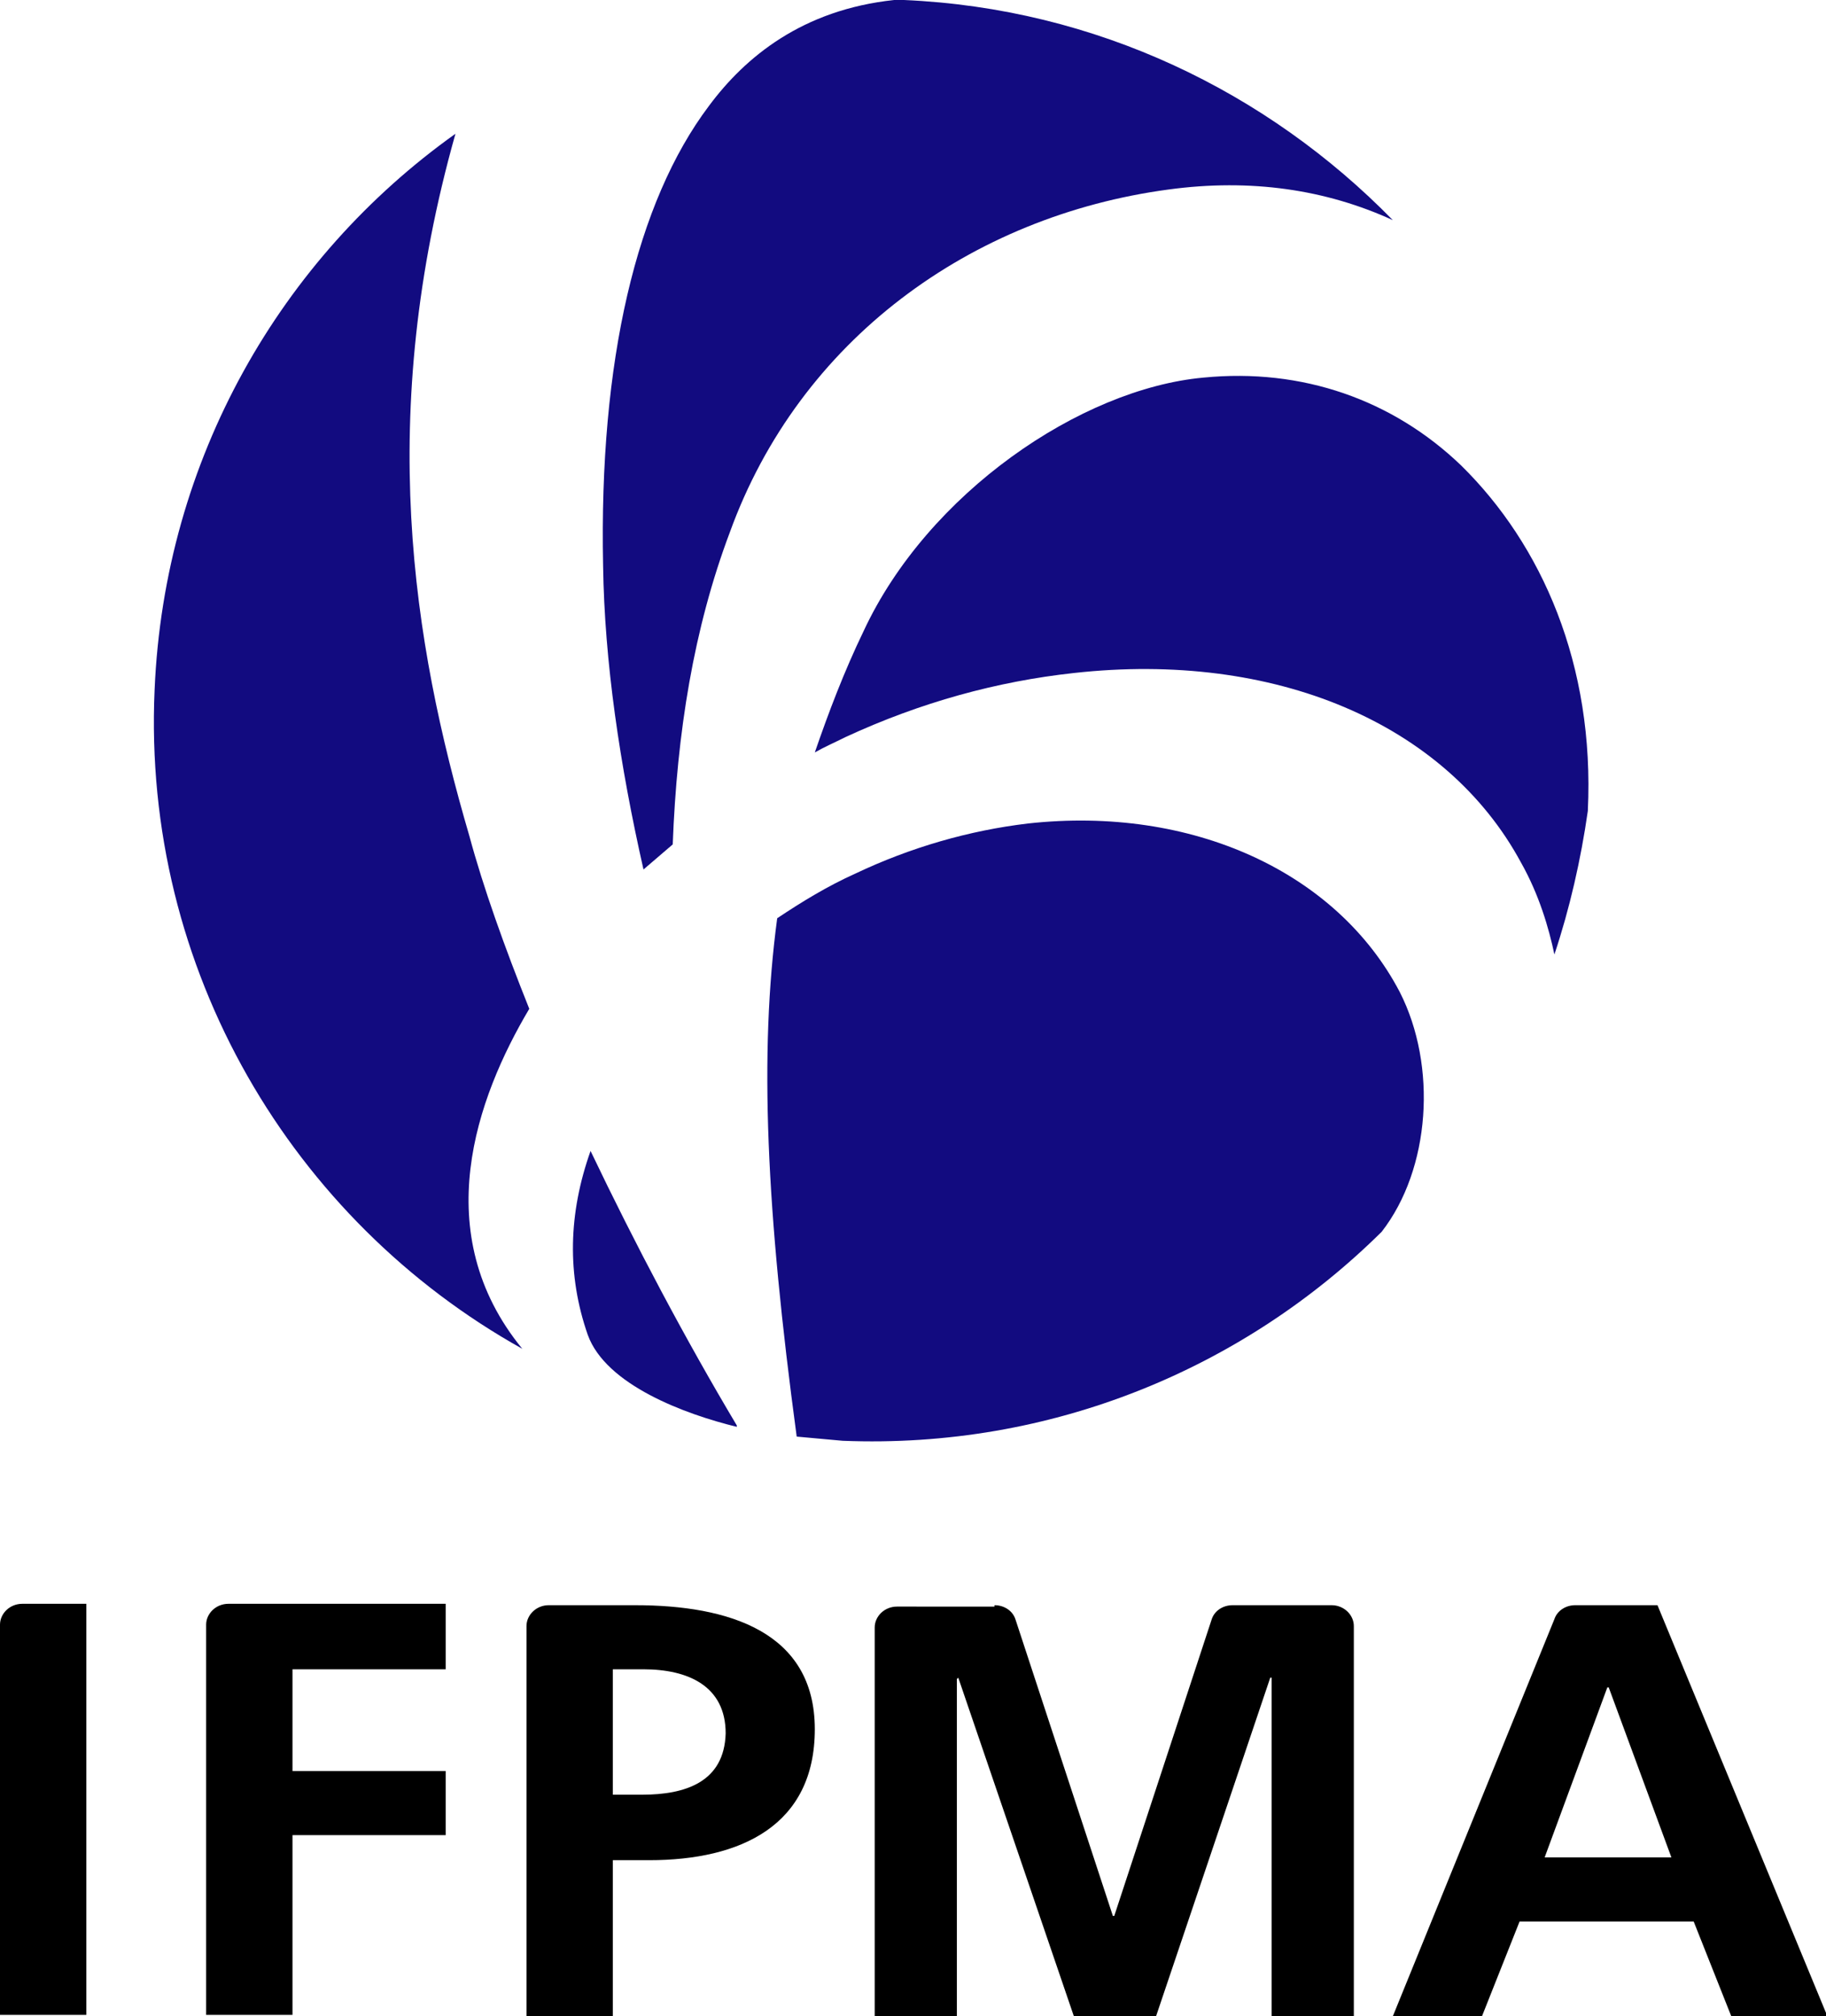
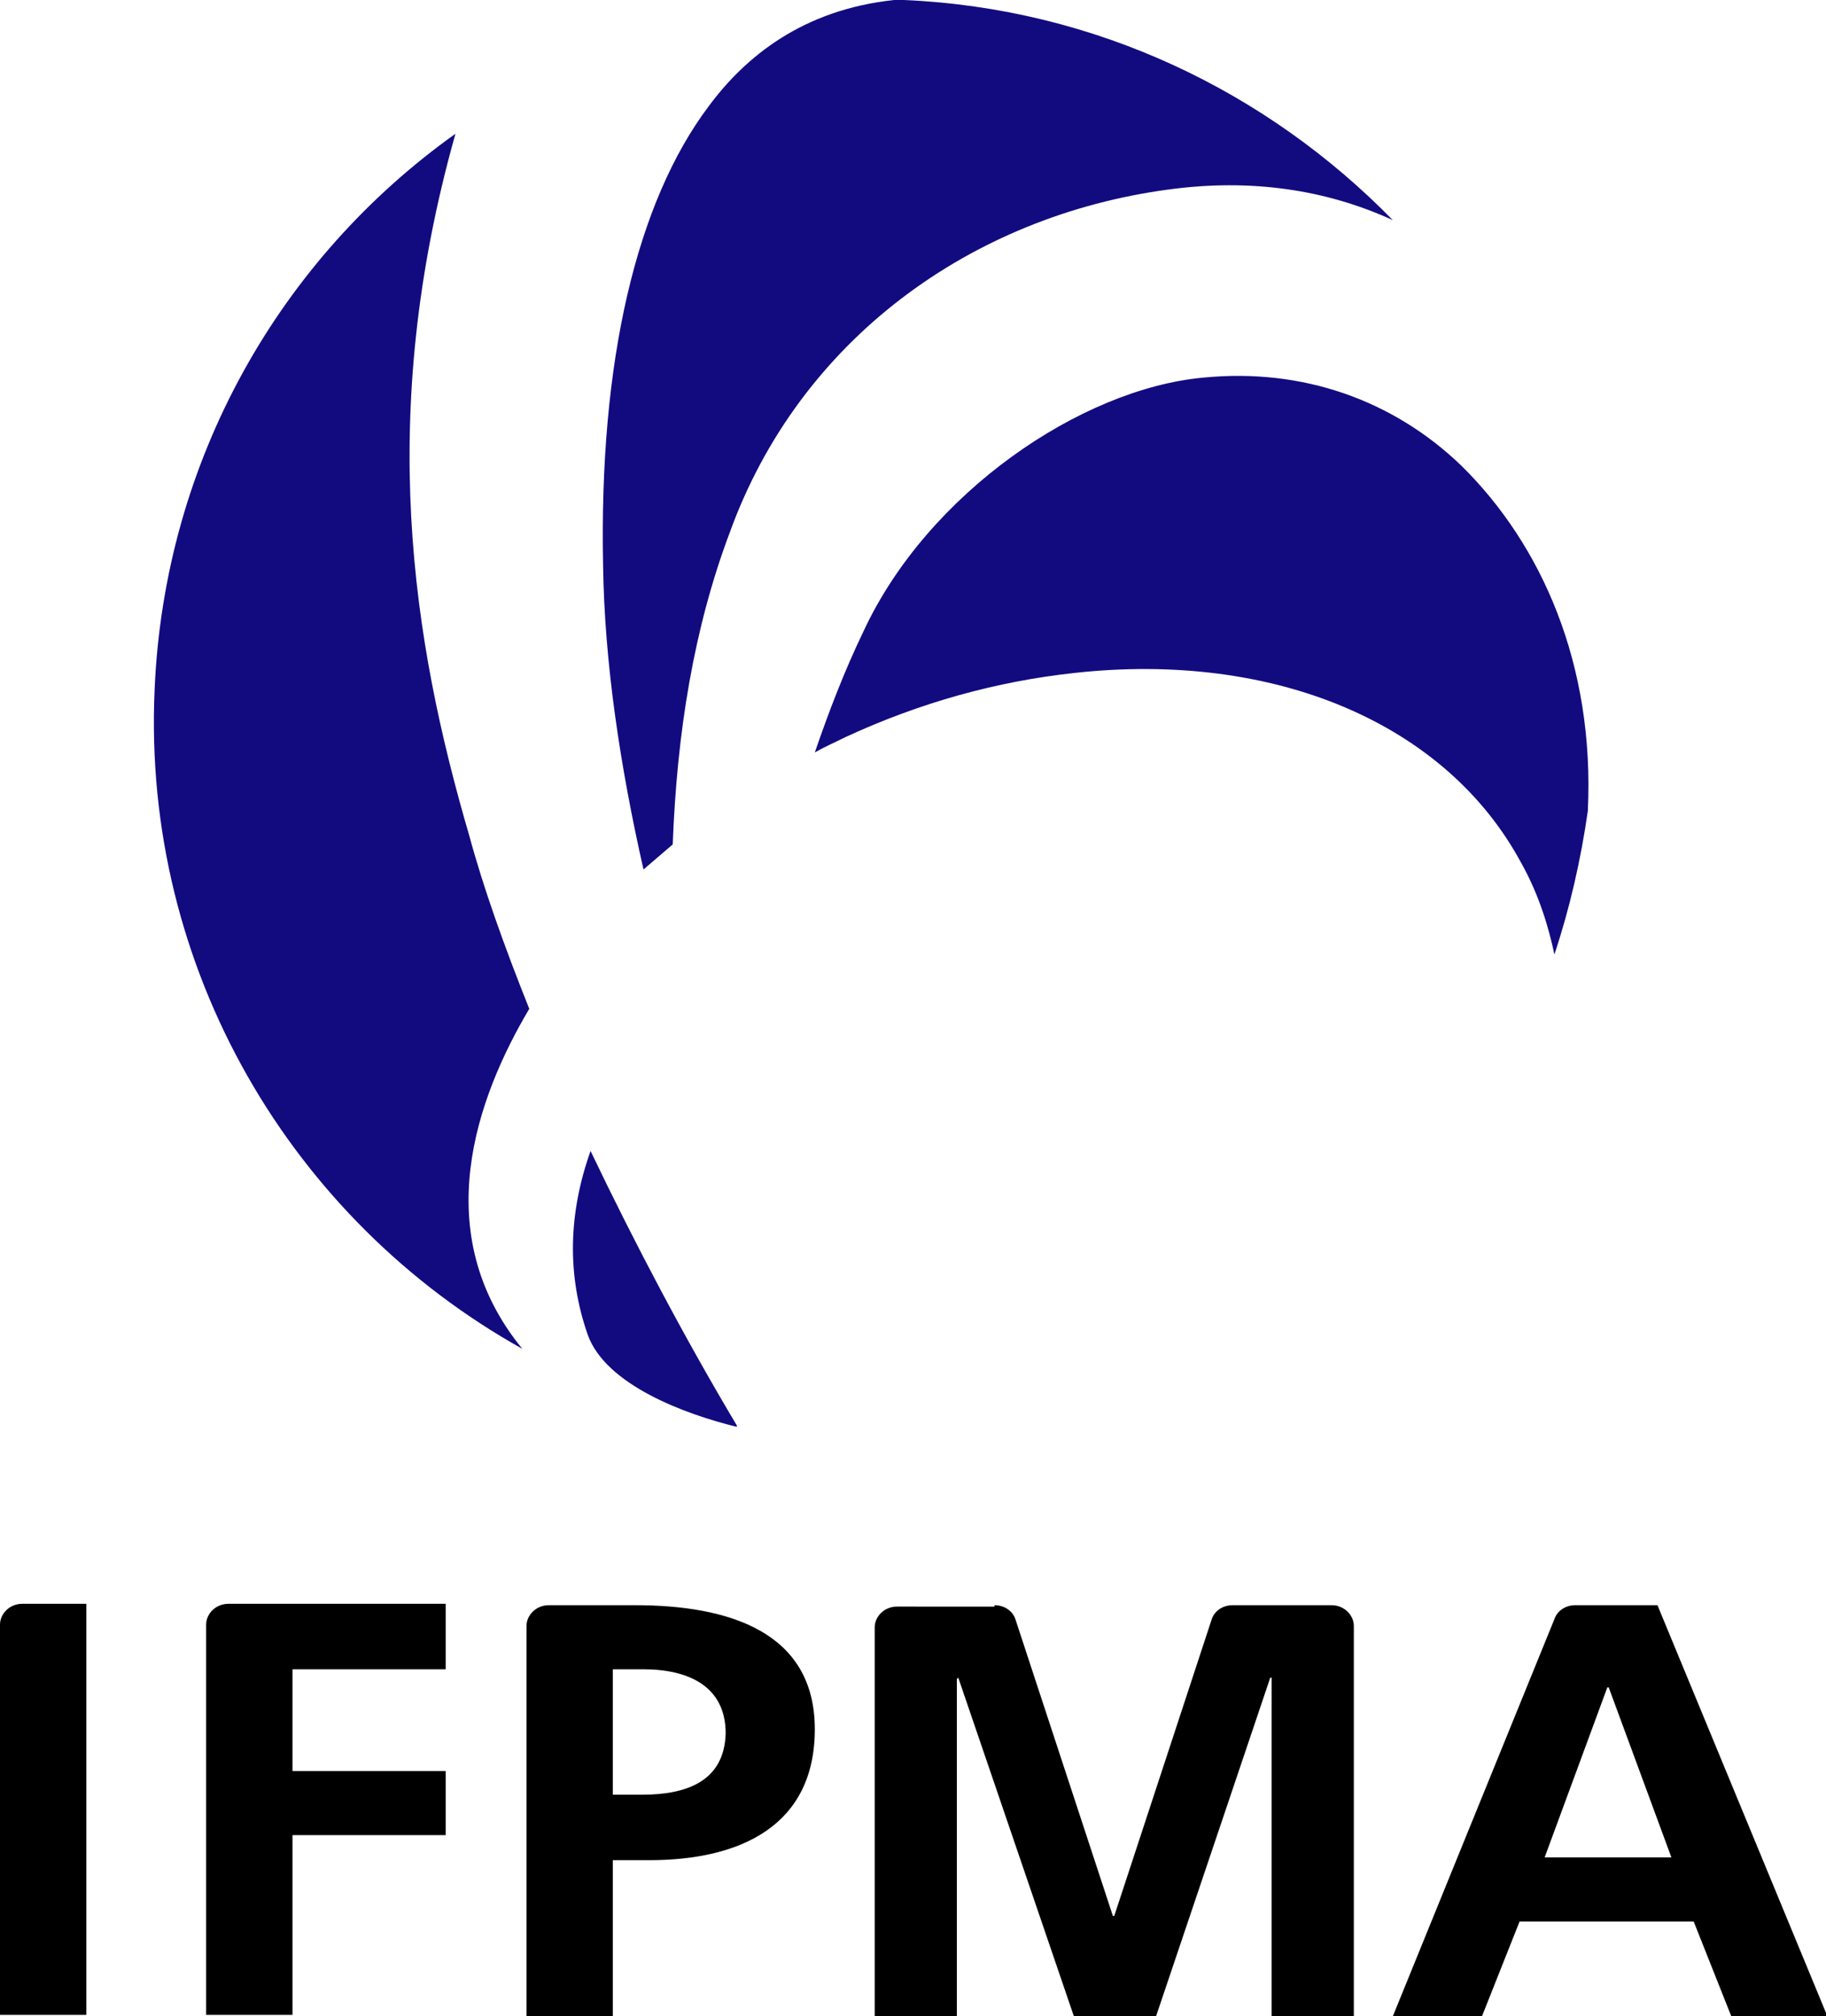
<svg xmlns="http://www.w3.org/2000/svg" version="1.1" id="Layer_1" x="0px" y="0px" viewBox="0 0 131.1 144.7" style="enable-background:new 0 0 131.1 144.7;" xml:space="preserve">
  <style type="text/css">
	.st0{fill:#120B80;}
</style>
  <g>
    <path class="st0" d="M104.9,33.4c-4.9-4.7-11.4-7-18.5-6.3c-8.8,0.8-19.8,8.3-24.4,18.2c-1.4,2.9-2.5,5.8-3.5,8.7   c0.7-0.4,1.4-0.7,2.2-1.1c5.4-2.5,10.9-4,16.4-4.6c14.4-1.6,26.7,3.6,32.1,13.6c1.3,2.3,2,4.7,2.4,6.6c1.1-3.3,1.9-6.8,2.4-10.3   C114.5,47.7,110.7,39.1,104.9,33.4" />
    <path class="st0" d="M38,72.4c-1.8-4.5-3.3-8.7-4.3-12.4C29.6,46,27,29.8,32.7,9.6c-12.5,8.9-20.9,23.3-21.6,39.9   C10.2,69.6,21,87.6,37.5,96.8C30.7,88.5,34.2,78.8,38,72.4" />
    <path class="st0" d="M50.9,7.6c-5.2,6.9-7.9,18.3-7.6,33c0.1,6.9,1.2,14.3,2.9,21.8c0.7-0.6,1.4-1.2,2.1-1.8   c0.3-8,1.5-15.5,4.1-22.4c5-13.8,17.3-22.7,31.5-24.6c5.9-0.8,11.3,0,16.1,2.2C91,6.6,78.7,0.6,64.9,0c-0.2,0-0.4,0-0.7,0   C57.6,0.7,53.5,4.1,50.9,7.6" />
-     <path class="st0" d="M100.5,71.2c-4.5-8.6-14.9-13.4-26.7-12.1c-4.2,0.5-8.4,1.7-12.4,3.6c-2,0.9-3.8,2-5.6,3.2   c-1.3,9.7-0.8,20.9,1.4,37.2c1.1,0.1,2.2,0.2,3.3,0.3c15,0.6,28.8-5.2,38.7-15C102.7,83.9,103.2,76.5,100.5,71.2" />
    <path class="st0" d="M52.9,102.3c-3.7-6.2-7.3-13-10.5-19.7c-1.6,4.5-1.7,8.9-0.2,13.2c1.3,3.6,7,5.7,10.7,6.6c0,0,0,0,0,0   C52.9,102.4,52.9,102.3,52.9,102.3" />
    <path d="M14.8,116.6c0-0.8,0.7-1.5,1.6-1.5H32v4.7H21v7.3h11v4.6H21v12.9h-6.2V116.6z" />
    <path d="M46.1,128.8H44v-9h2.2c3.2,0,5.9,1.2,5.9,4.6C52,127.9,49.2,128.8,46.1,128.8 M45.6,115.2h-6.2c-0.9,0-1.6,0.7-1.6,1.5v28   H44v-11.2h2.6c6.6,0,11.9-2.5,11.9-9.4C58.5,117.1,52.3,115.2,45.6,115.2" />
    <path d="M0,116.6c0-0.8,0.7-1.5,1.6-1.5h4.6v29.5H0V116.6z" />
    <path d="M71.4,115.2c0.7,0,1.3,0.4,1.5,1l7,21.3h0.1l7-21.3c0.2-0.6,0.8-1,1.5-1h7.1c0.9,0,1.6,0.7,1.6,1.5v28h-5.9v-24.3h-0.1   L83,144.7h-5.9l-8.3-24.3l-0.1,0.1v24.3h-5.9v-28c0-0.8,0.7-1.5,1.6-1.5H71.4z" />
    <path d="M110.9,133.3l4.5-12.2h0.1l4.5,12.2H110.9z M119,115.2h-5.9c-0.7,0-1.3,0.4-1.5,1L100,144.7h6.4l2.7-6.8h12.5l2.7,6.8h6.9   L119,115.2z" />
  </g>
</svg>